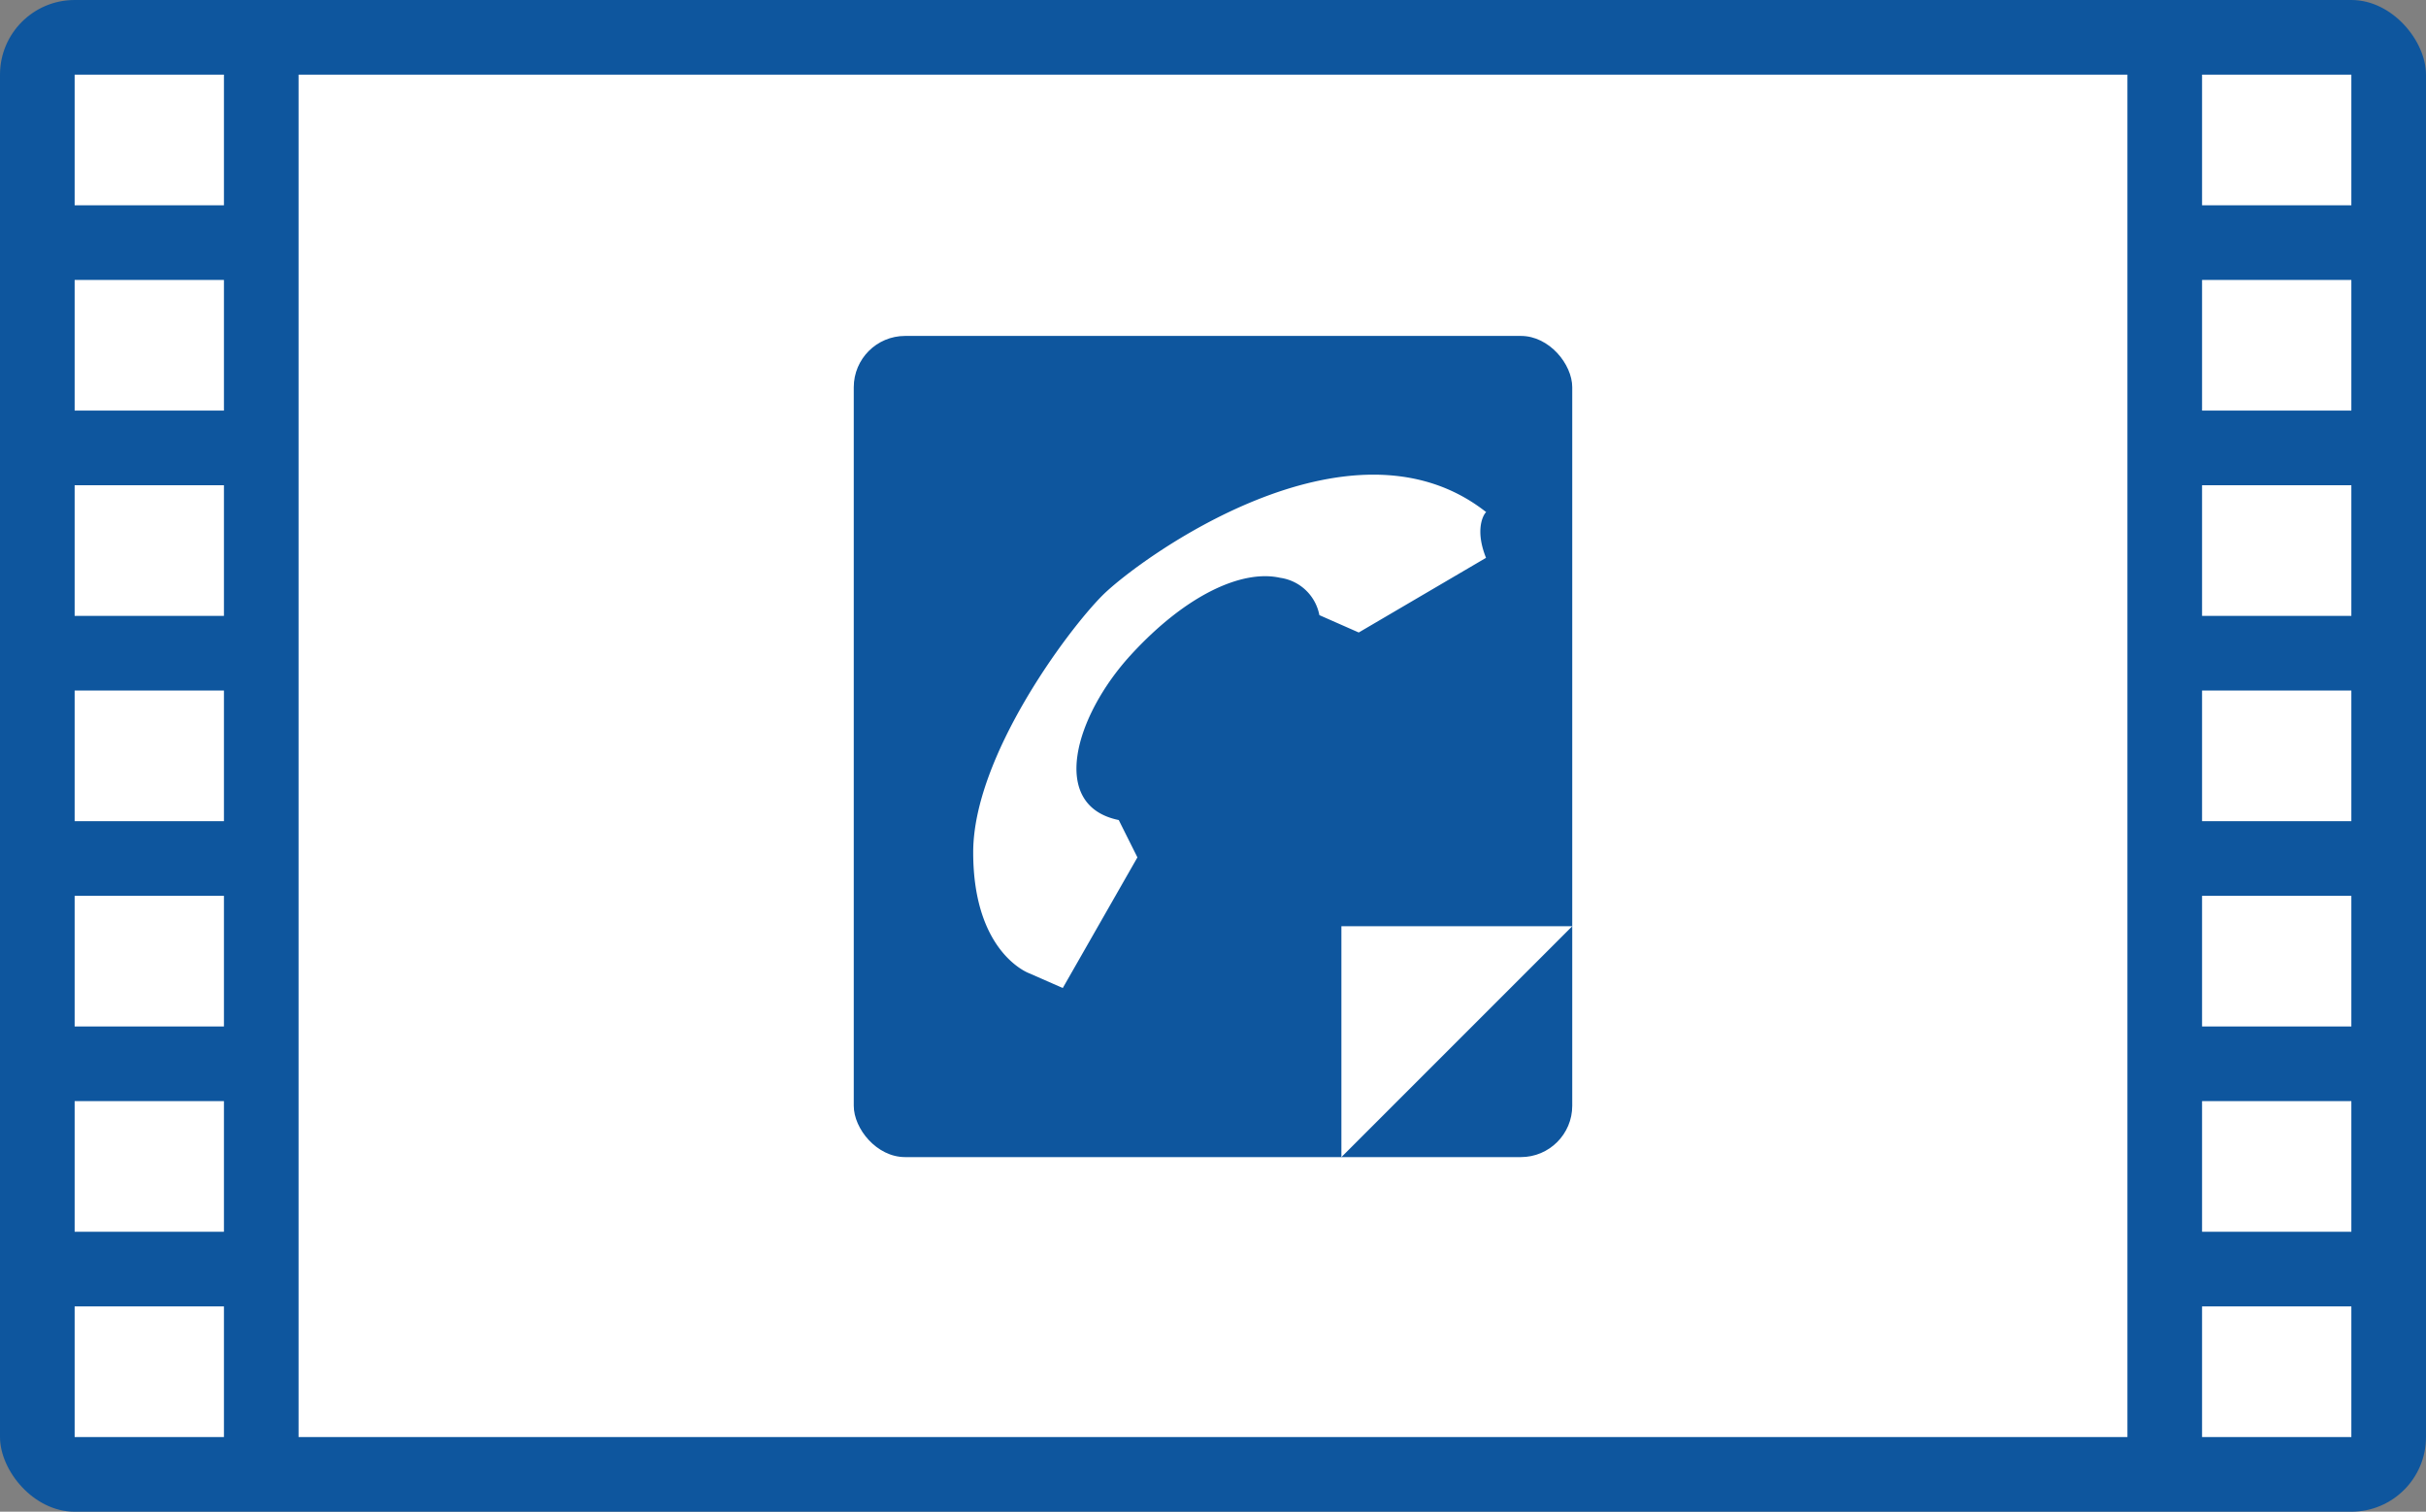
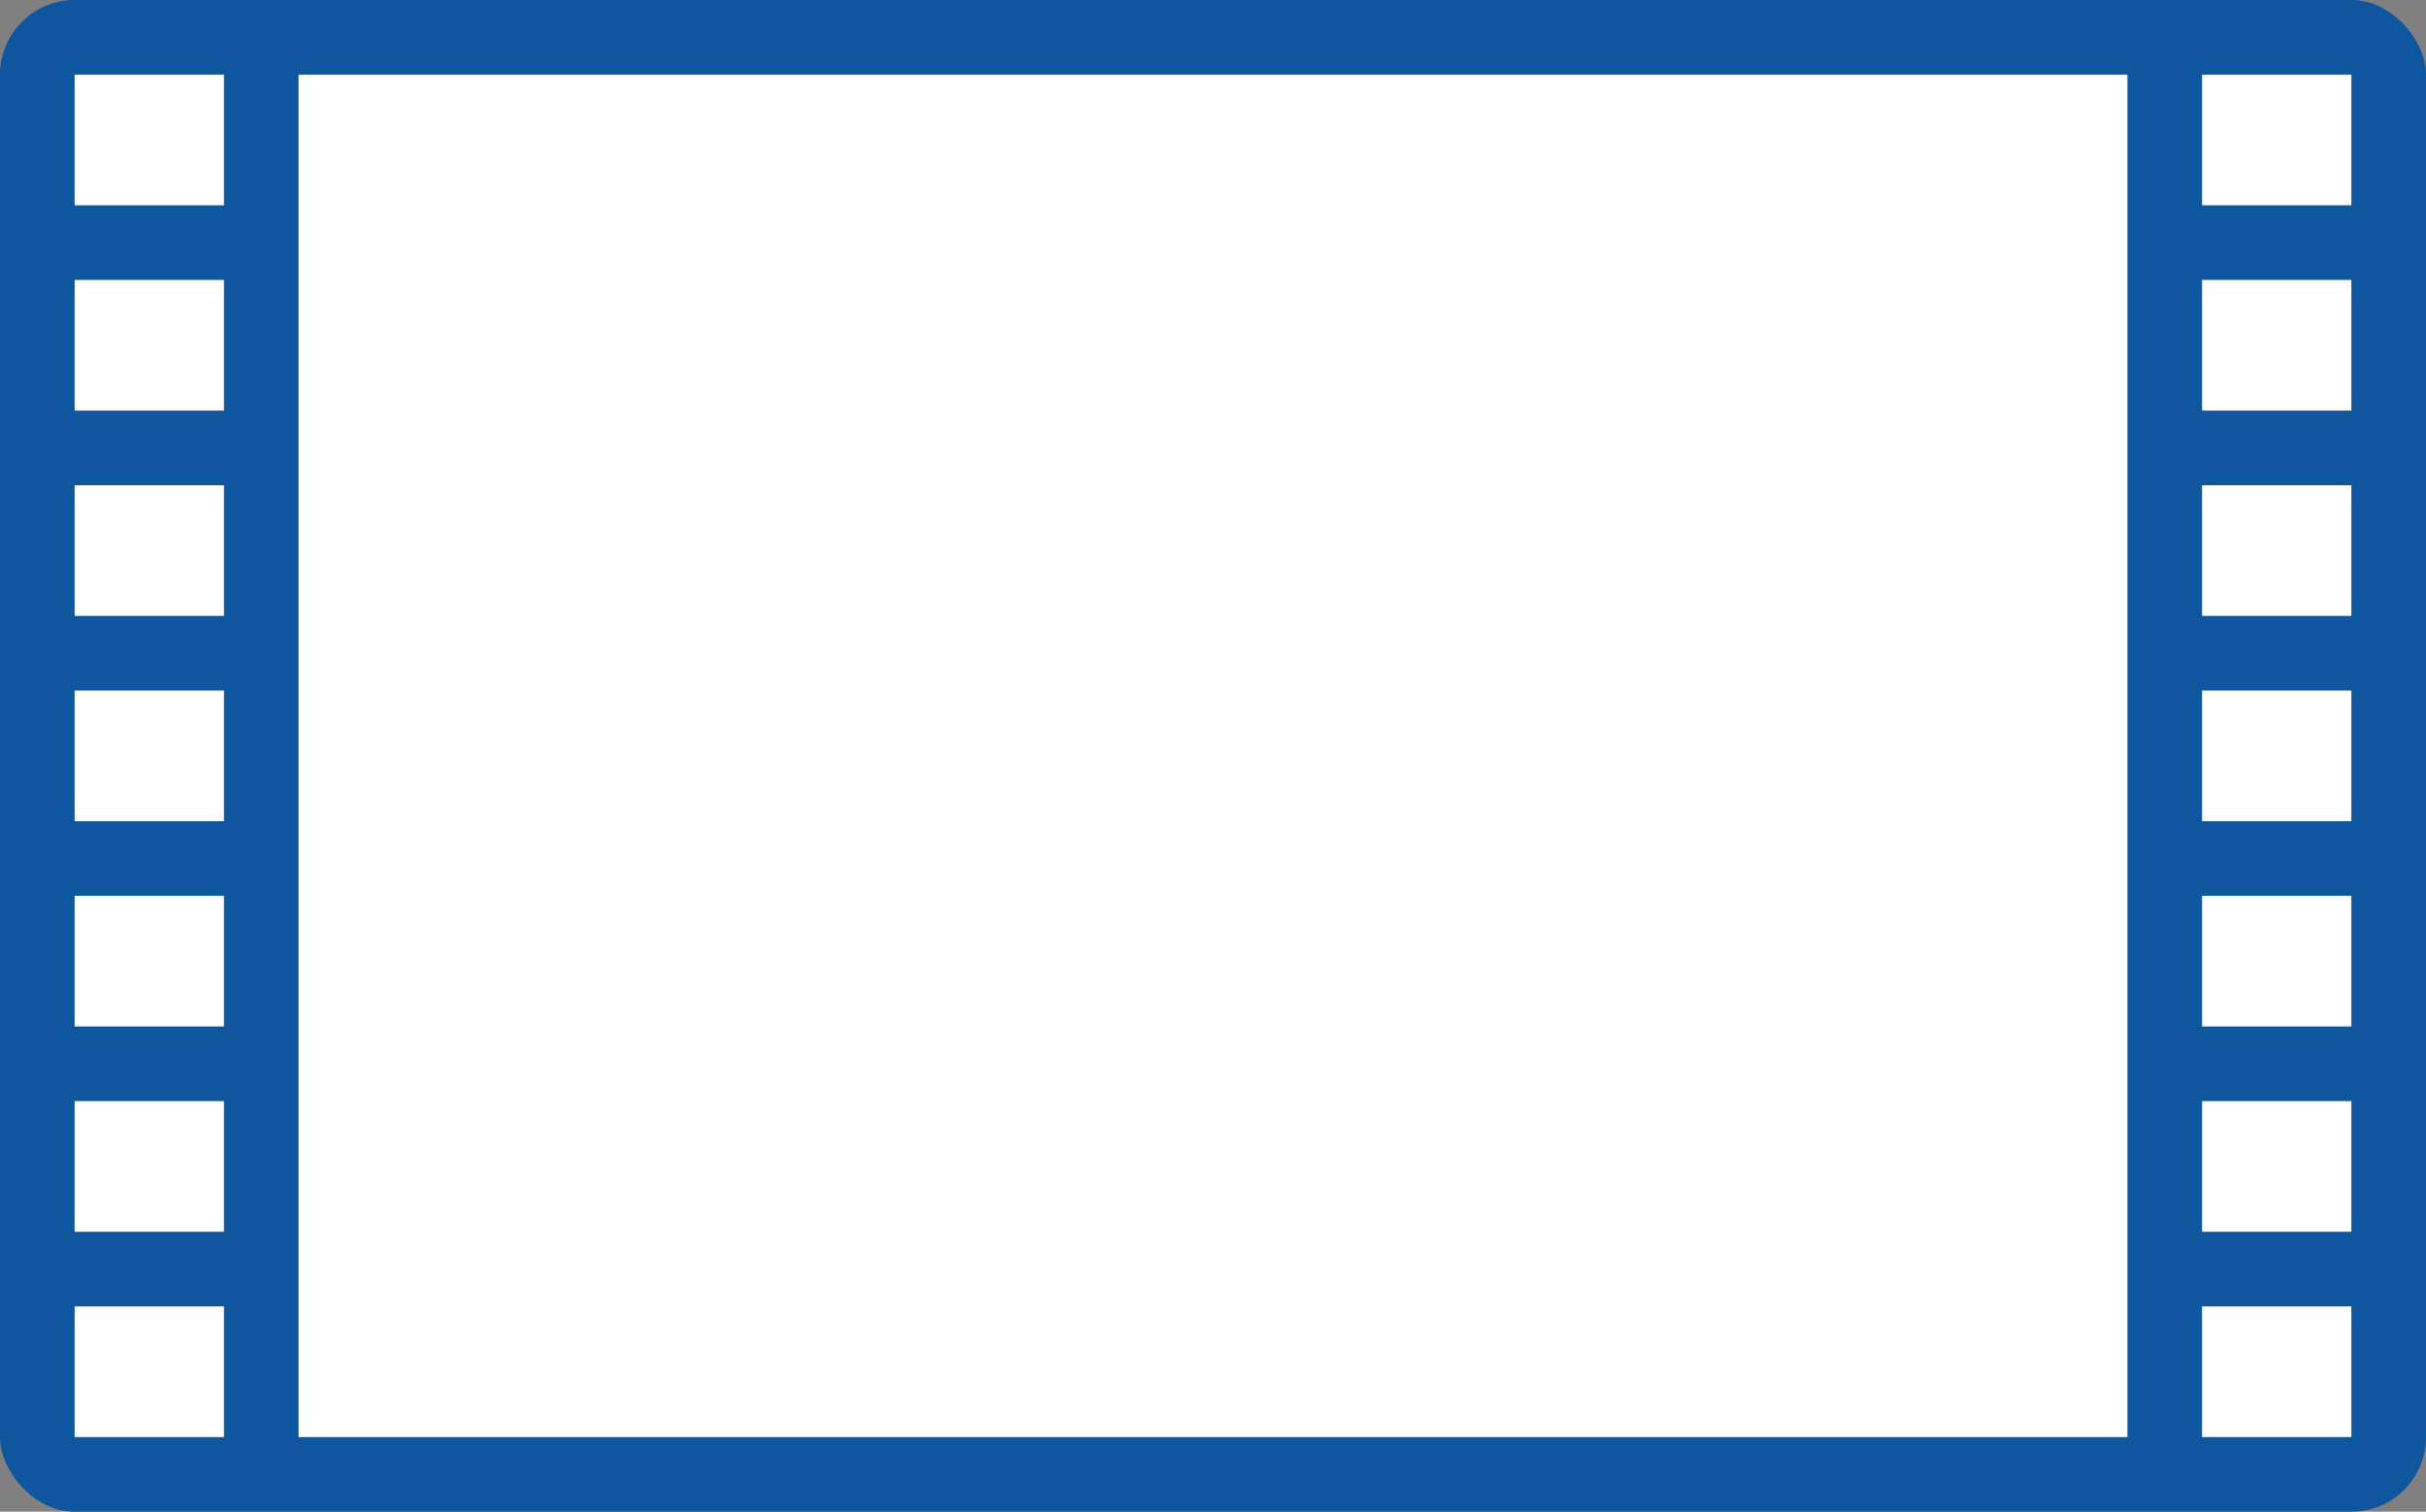
<svg xmlns="http://www.w3.org/2000/svg" id="レイヤー_1" data-name="レイヤー 1" viewBox="0 0 130 81">
  <rect x="0" y="0" width="130" height="81" fill="#808080" stroke="none" />
  <defs>
    <style>.cls-1{fill:#0e569e;}.cls-2{fill:#fff;}.cls-3{fill:none;}</style>
  </defs>
  <rect class="cls-1" width="130" height="81" rx="4" />
  <rect class="cls-2" x="4" y="4" width="8" height="7" />
  <rect class="cls-2" x="4" y="15" width="8" height="7" />
  <rect class="cls-2" x="4" y="26" width="8" height="7" />
  <rect class="cls-2" x="4" y="37" width="8" height="7" />
  <rect class="cls-2" x="4" y="48" width="8" height="7" />
  <rect class="cls-2" x="4" y="59" width="8" height="7" />
  <rect class="cls-2" x="4" y="70" width="8" height="7" />
  <rect class="cls-2" x="118" y="4" width="8" height="7" />
  <rect class="cls-2" x="118" y="15" width="8" height="7" />
  <rect class="cls-2" x="118" y="26" width="8" height="7" />
  <rect class="cls-2" x="118" y="37" width="8" height="7" />
  <rect class="cls-2" x="118" y="48" width="8" height="7" />
  <rect class="cls-2" x="118" y="59" width="8" height="7" />
  <rect class="cls-2" x="118" y="70" width="8" height="7" />
  <rect class="cls-2" x="16" y="4" width="98" height="73" />
  <rect class="cls-3" x="43" y="18" width="44" height="44" />
-   <rect class="cls-1" x="45.75" y="18" width="38.5" height="44" rx="2.75" />
-   <path class="cls-2" d="M1038.27,565.07l-6.82,4-2.11-.93a2.49,2.49,0,0,0-2.1-2c-2-.45-5,.86-8,4.13s-4.41,8.08-.65,8.85l1,2-4,7-1.8-.79s-3-1.07-3-6.48c0-5.11,5.05-11.89,6.93-13.77s13.23-10.25,20.57-4.45C1038.3,562.53,1037.57,563.33,1038.27,565.07Z" transform="translate(-958.64 -535.18)" />
+   <path class="cls-2" d="M1038.27,565.07l-6.82,4-2.11-.93c-2-.45-5,.86-8,4.13s-4.41,8.08-.65,8.85l1,2-4,7-1.8-.79s-3-1.07-3-6.48c0-5.11,5.05-11.89,6.93-13.77s13.23-10.25,20.57-4.45C1038.3,562.53,1037.57,563.33,1038.27,565.07Z" transform="translate(-958.64 -535.18)" />
  <polygon class="cls-2" points="71.88 49.63 71.88 62 84.25 49.63 71.88 49.63" />
</svg>